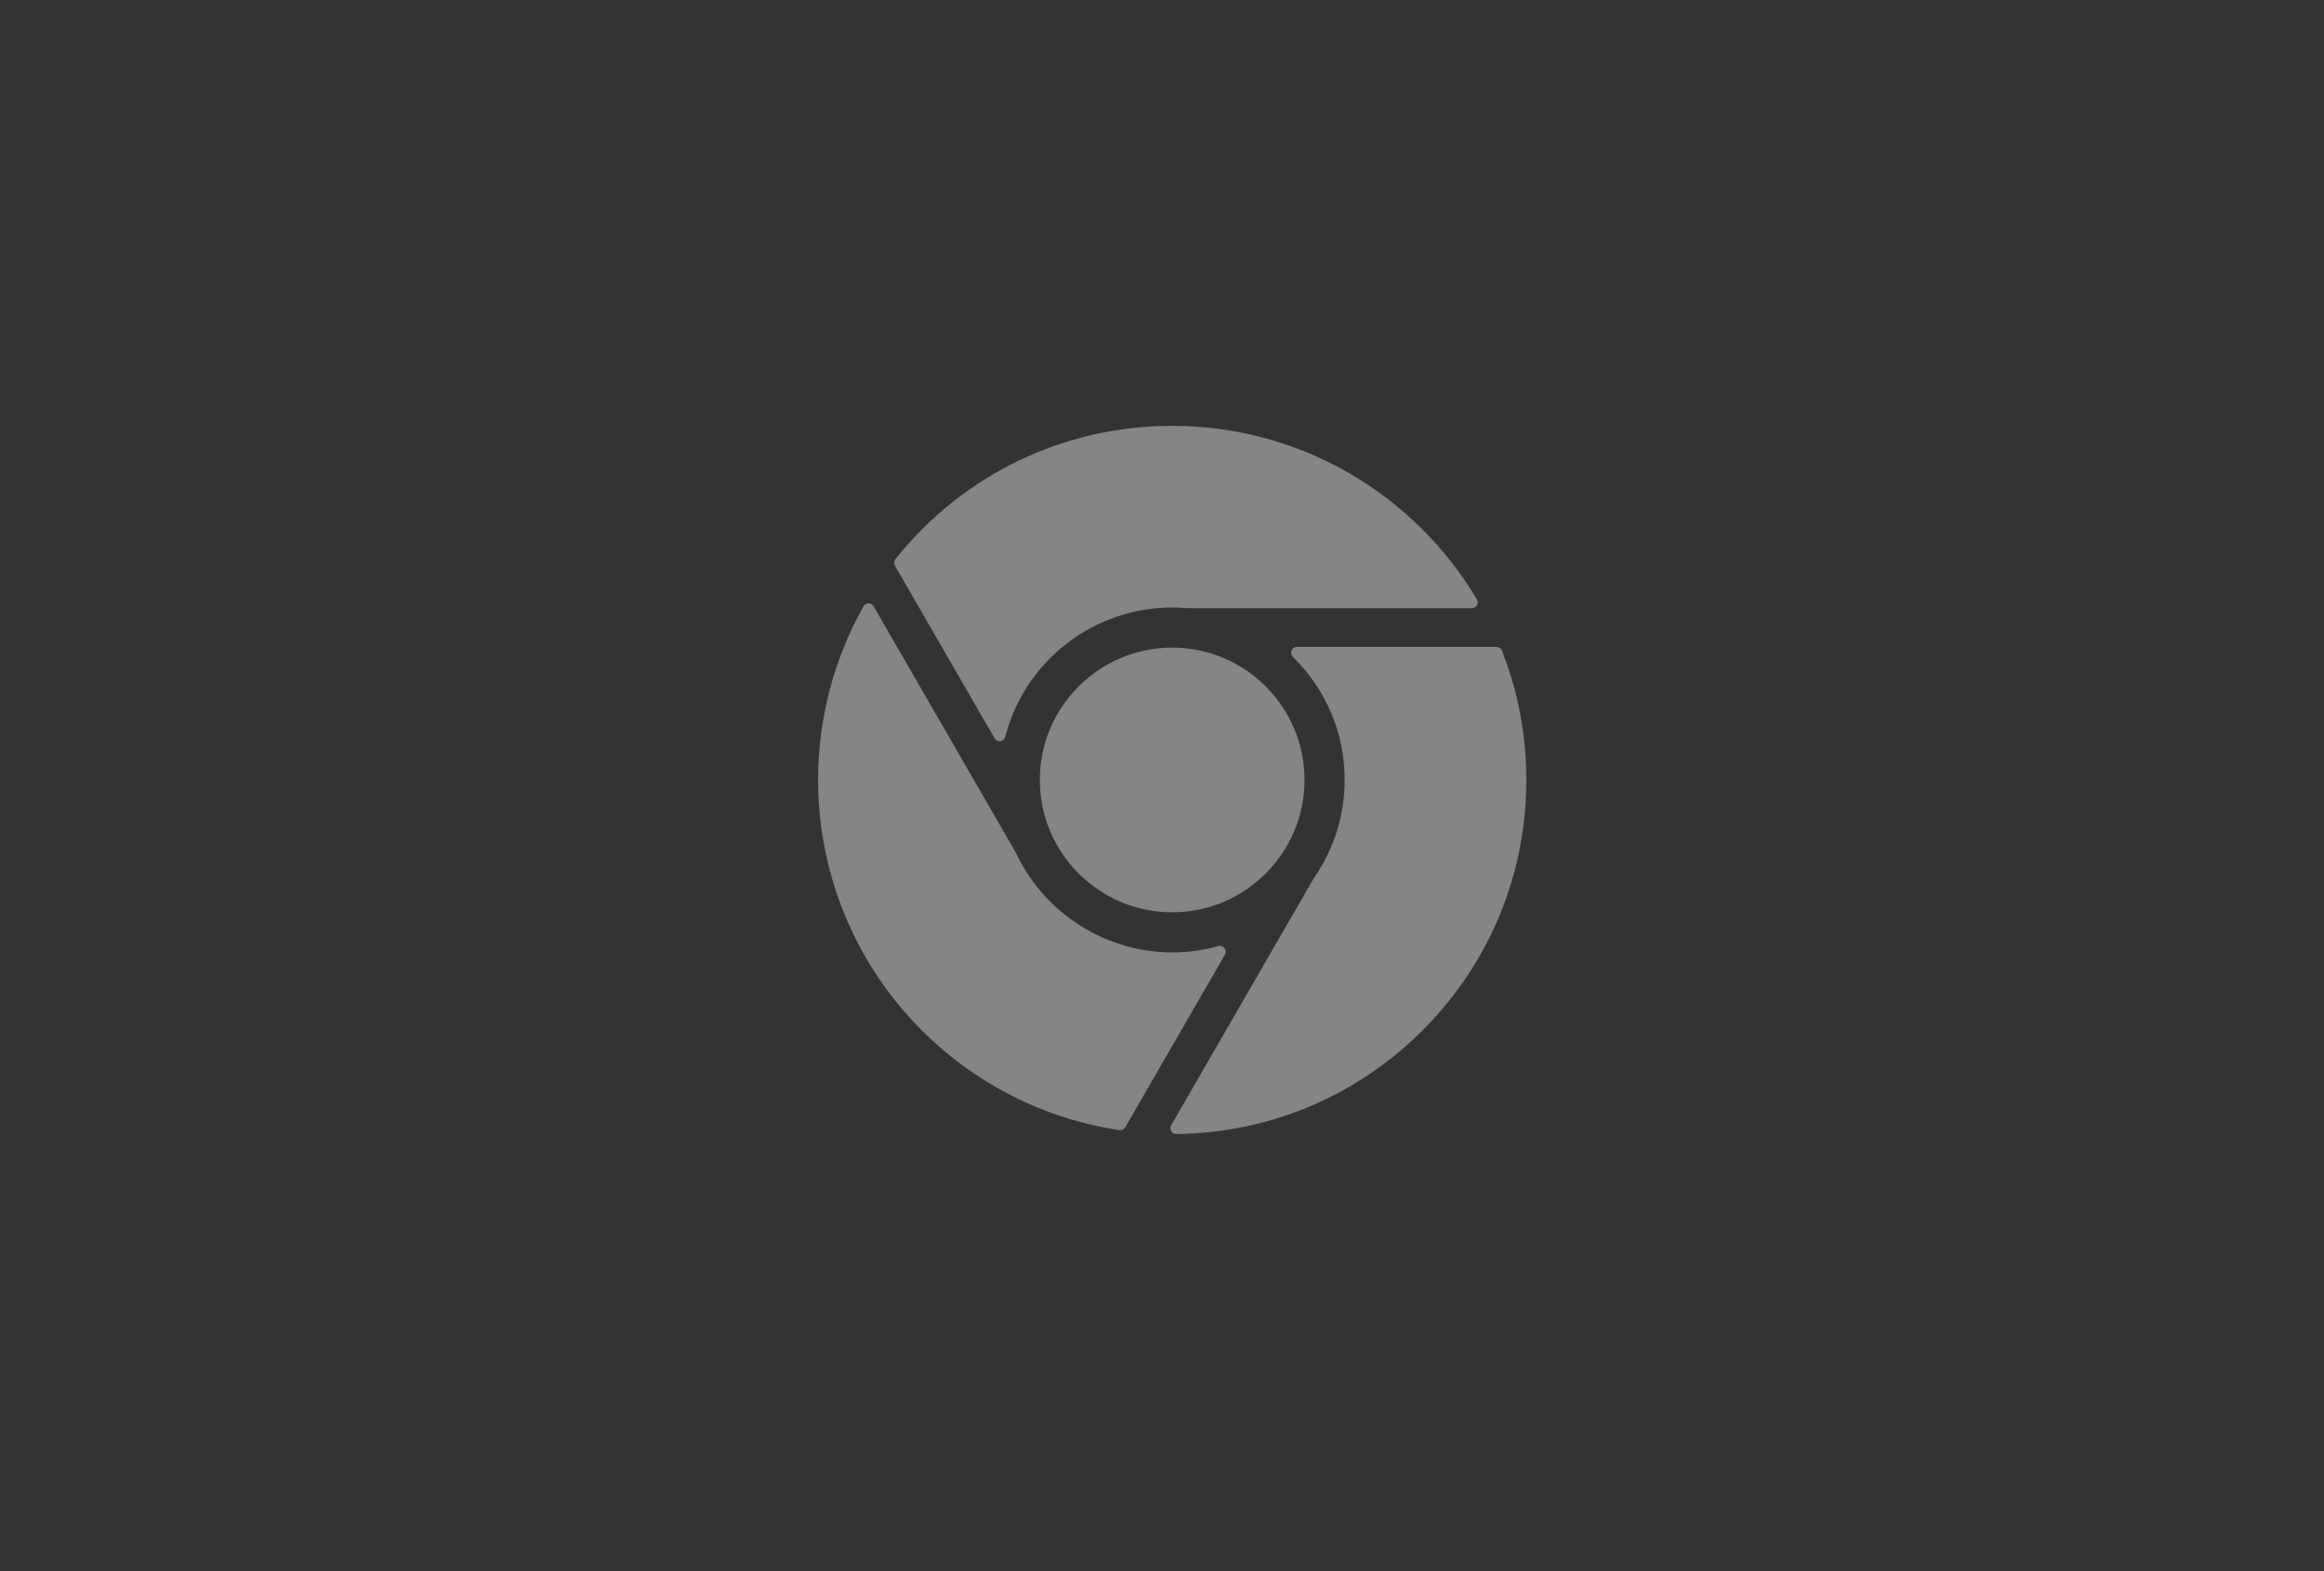
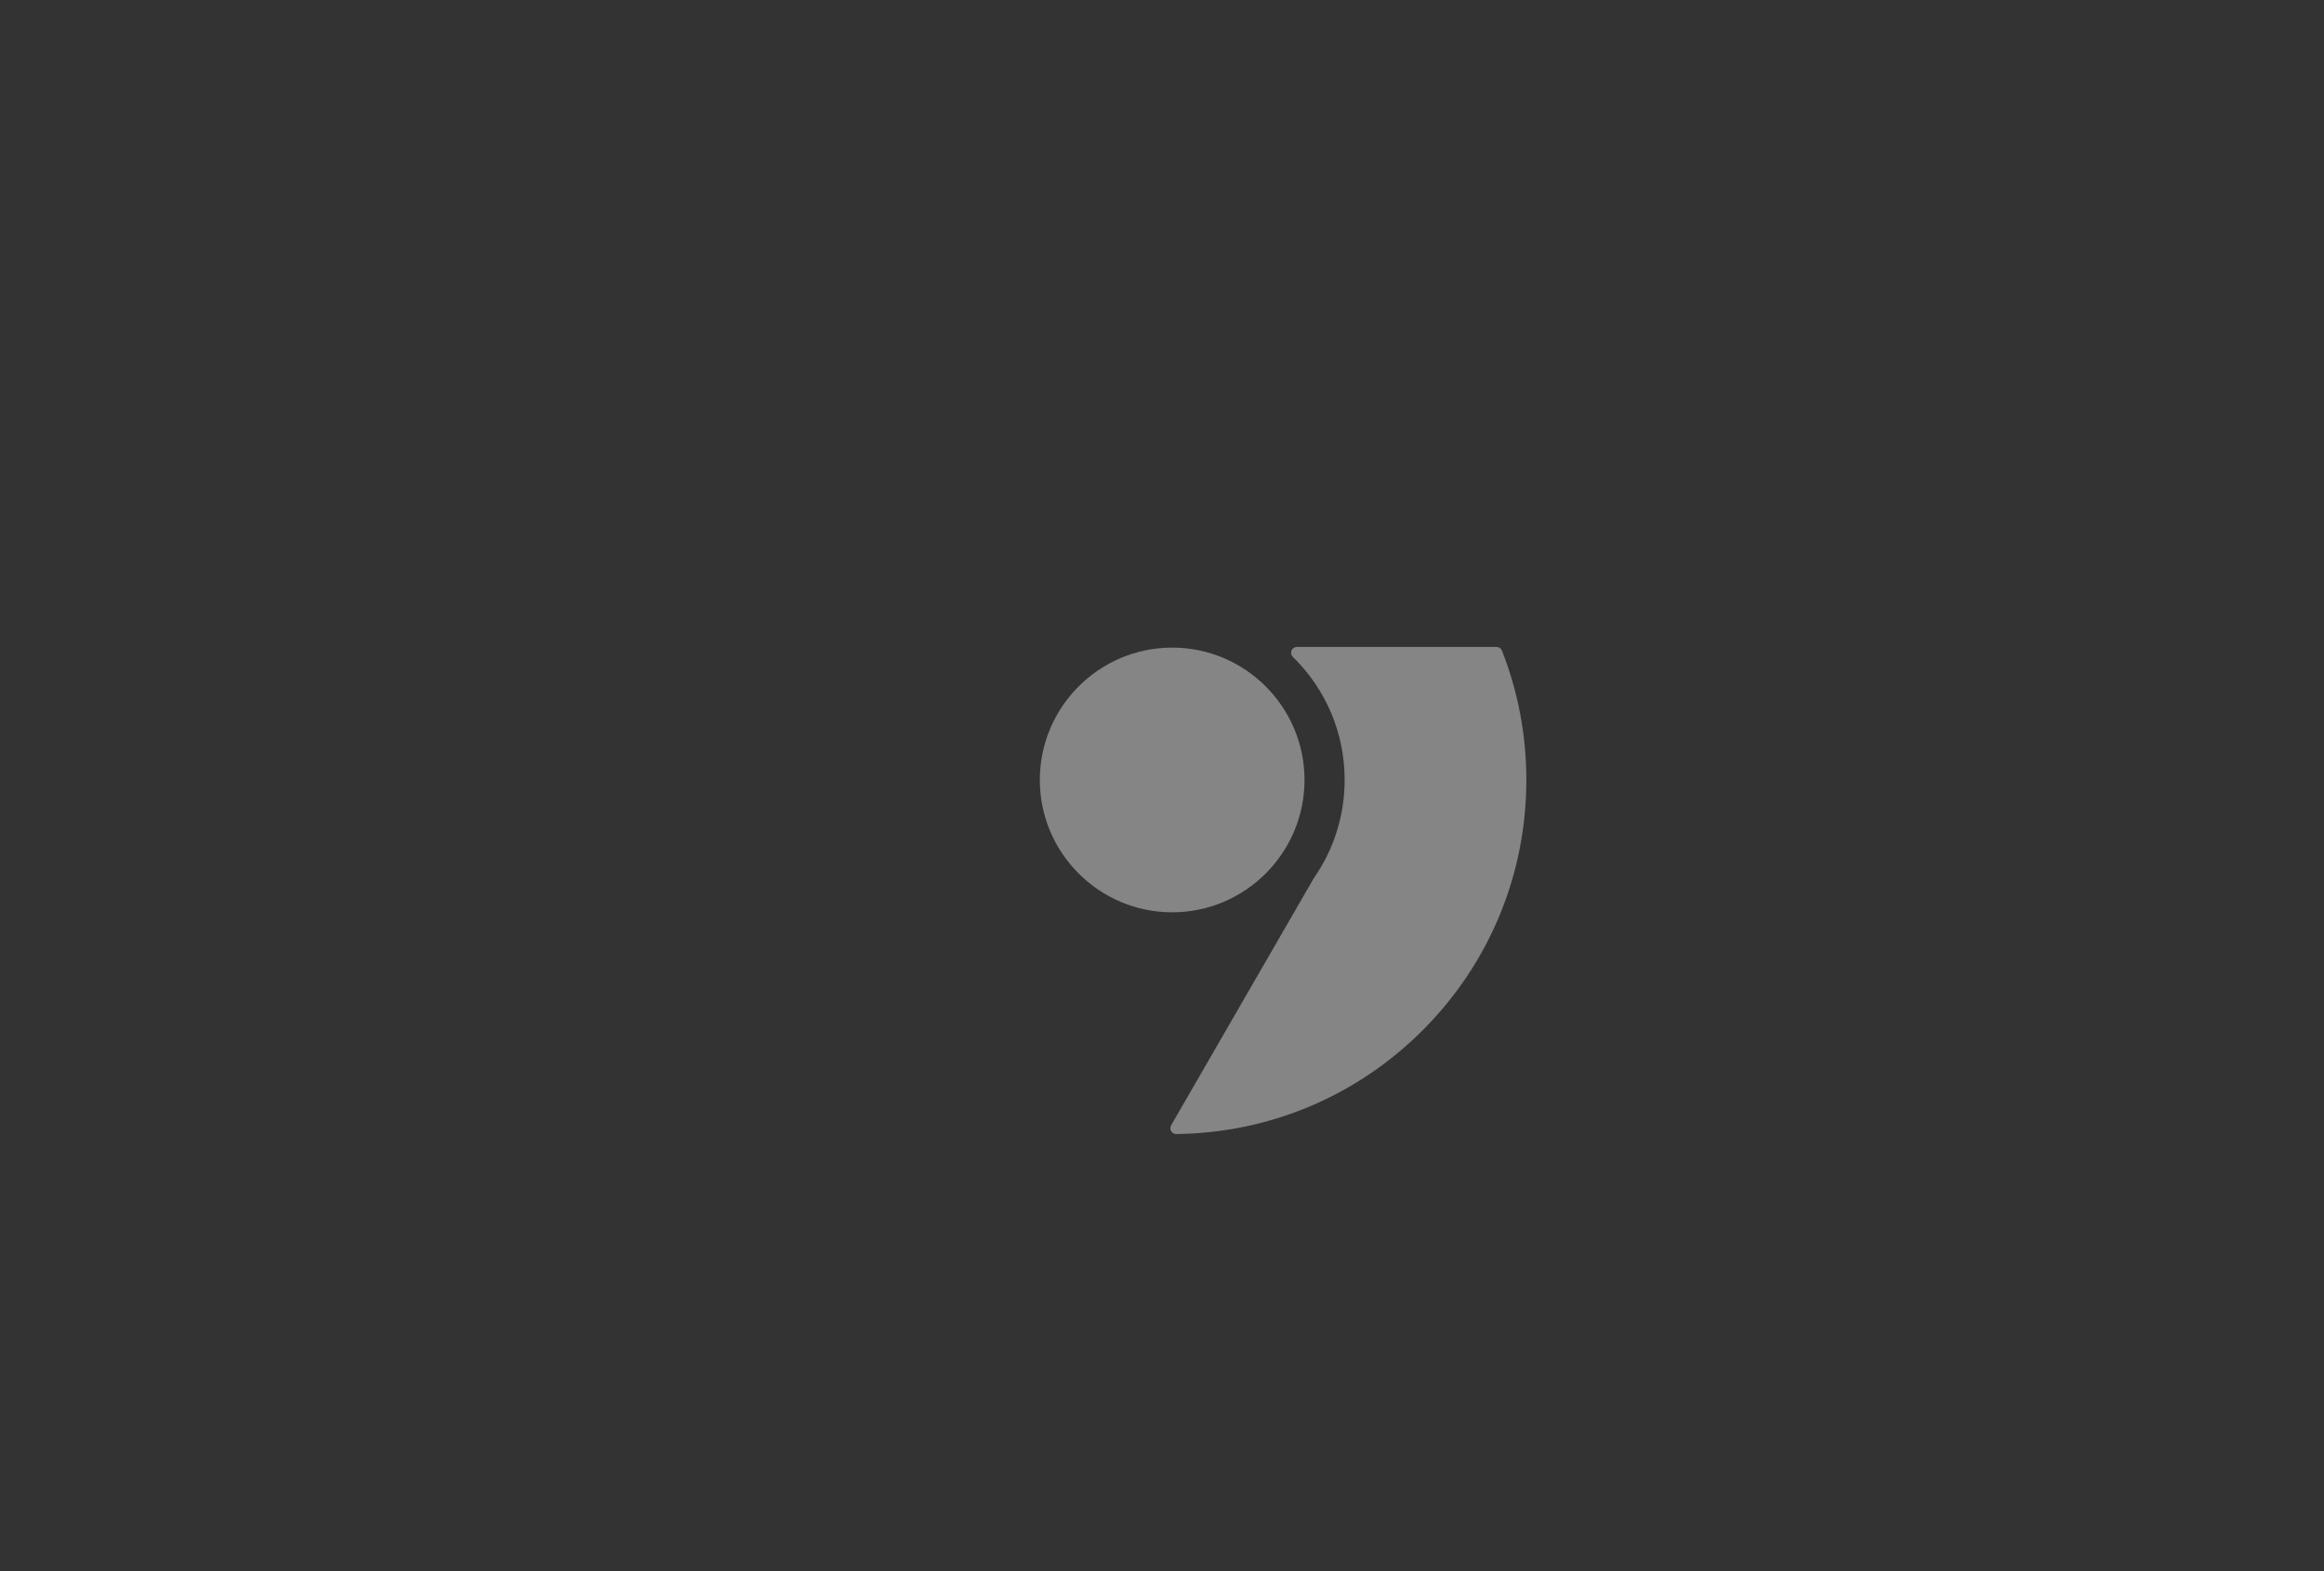
<svg xmlns="http://www.w3.org/2000/svg" width="105" height="71" viewBox="0 0 105 71" fill="none">
  <rect x="0" y="0" width="105" height="71" fill="#333333" stroke="none" />
  <path d="M46.98 35.239C46.98 38.536 49.663 41.219 52.96 41.219C56.257 41.219 58.939 38.536 58.939 35.239C58.939 31.942 56.257 29.26 52.96 29.26C49.663 29.26 46.98 31.942 46.98 35.239Z" fill="white" fill-opacity="0.4" />
-   <path d="M66.73 27.346C66.777 27.264 66.776 27.164 66.728 27.082C65.335 24.737 63.353 22.772 60.996 21.4C58.567 19.986 55.788 19.239 52.962 19.239C48.07 19.239 43.511 21.435 40.454 25.262C40.386 25.347 40.378 25.464 40.432 25.557L44.936 33.358C44.983 33.44 45.07 33.489 45.163 33.489C45.175 33.489 45.187 33.489 45.198 33.487C45.304 33.473 45.39 33.396 45.417 33.293C46.305 29.852 49.408 27.448 52.962 27.448C53.182 27.448 53.41 27.458 53.639 27.478C53.646 27.479 53.654 27.479 53.661 27.479H66.502C66.597 27.479 66.684 27.428 66.73 27.346Z" fill="white" fill-opacity="0.4" />
-   <path d="M55.325 42.838C55.26 42.754 55.151 42.718 55.048 42.746C54.37 42.935 53.668 43.03 52.961 43.03C49.956 43.03 47.187 41.268 45.905 38.541C45.902 38.534 45.898 38.527 45.895 38.521L39.47 27.392C39.423 27.311 39.336 27.261 39.242 27.261C39.242 27.261 39.242 27.261 39.241 27.261C39.147 27.262 39.06 27.313 39.014 27.395C37.671 29.778 36.961 32.491 36.961 35.239C36.961 39.096 38.352 42.821 40.878 45.728C43.379 48.606 46.822 50.501 50.574 51.062C50.587 51.064 50.6 51.065 50.613 51.065C50.705 51.065 50.792 51.016 50.84 50.934L55.345 43.13C55.398 43.038 55.391 42.922 55.325 42.838Z" fill="white" fill-opacity="0.4" />
  <path d="M67.615 29.229H58.595C58.488 29.229 58.392 29.294 58.352 29.392C58.312 29.491 58.335 29.604 58.411 29.679C59.92 31.158 60.752 33.133 60.752 35.239C60.752 36.834 60.27 38.368 59.36 39.677C59.356 39.683 59.352 39.689 59.348 39.696L52.912 50.843C52.865 50.925 52.865 51.026 52.913 51.107C52.96 51.188 53.046 51.237 53.139 51.237C53.14 51.237 53.141 51.237 53.142 51.237C57.378 51.19 61.352 49.505 64.334 46.492C67.317 43.477 68.961 39.481 68.961 35.239C68.961 33.223 68.59 31.257 67.859 29.395C67.82 29.295 67.723 29.229 67.615 29.229Z" fill="white" fill-opacity="0.4" />
</svg>